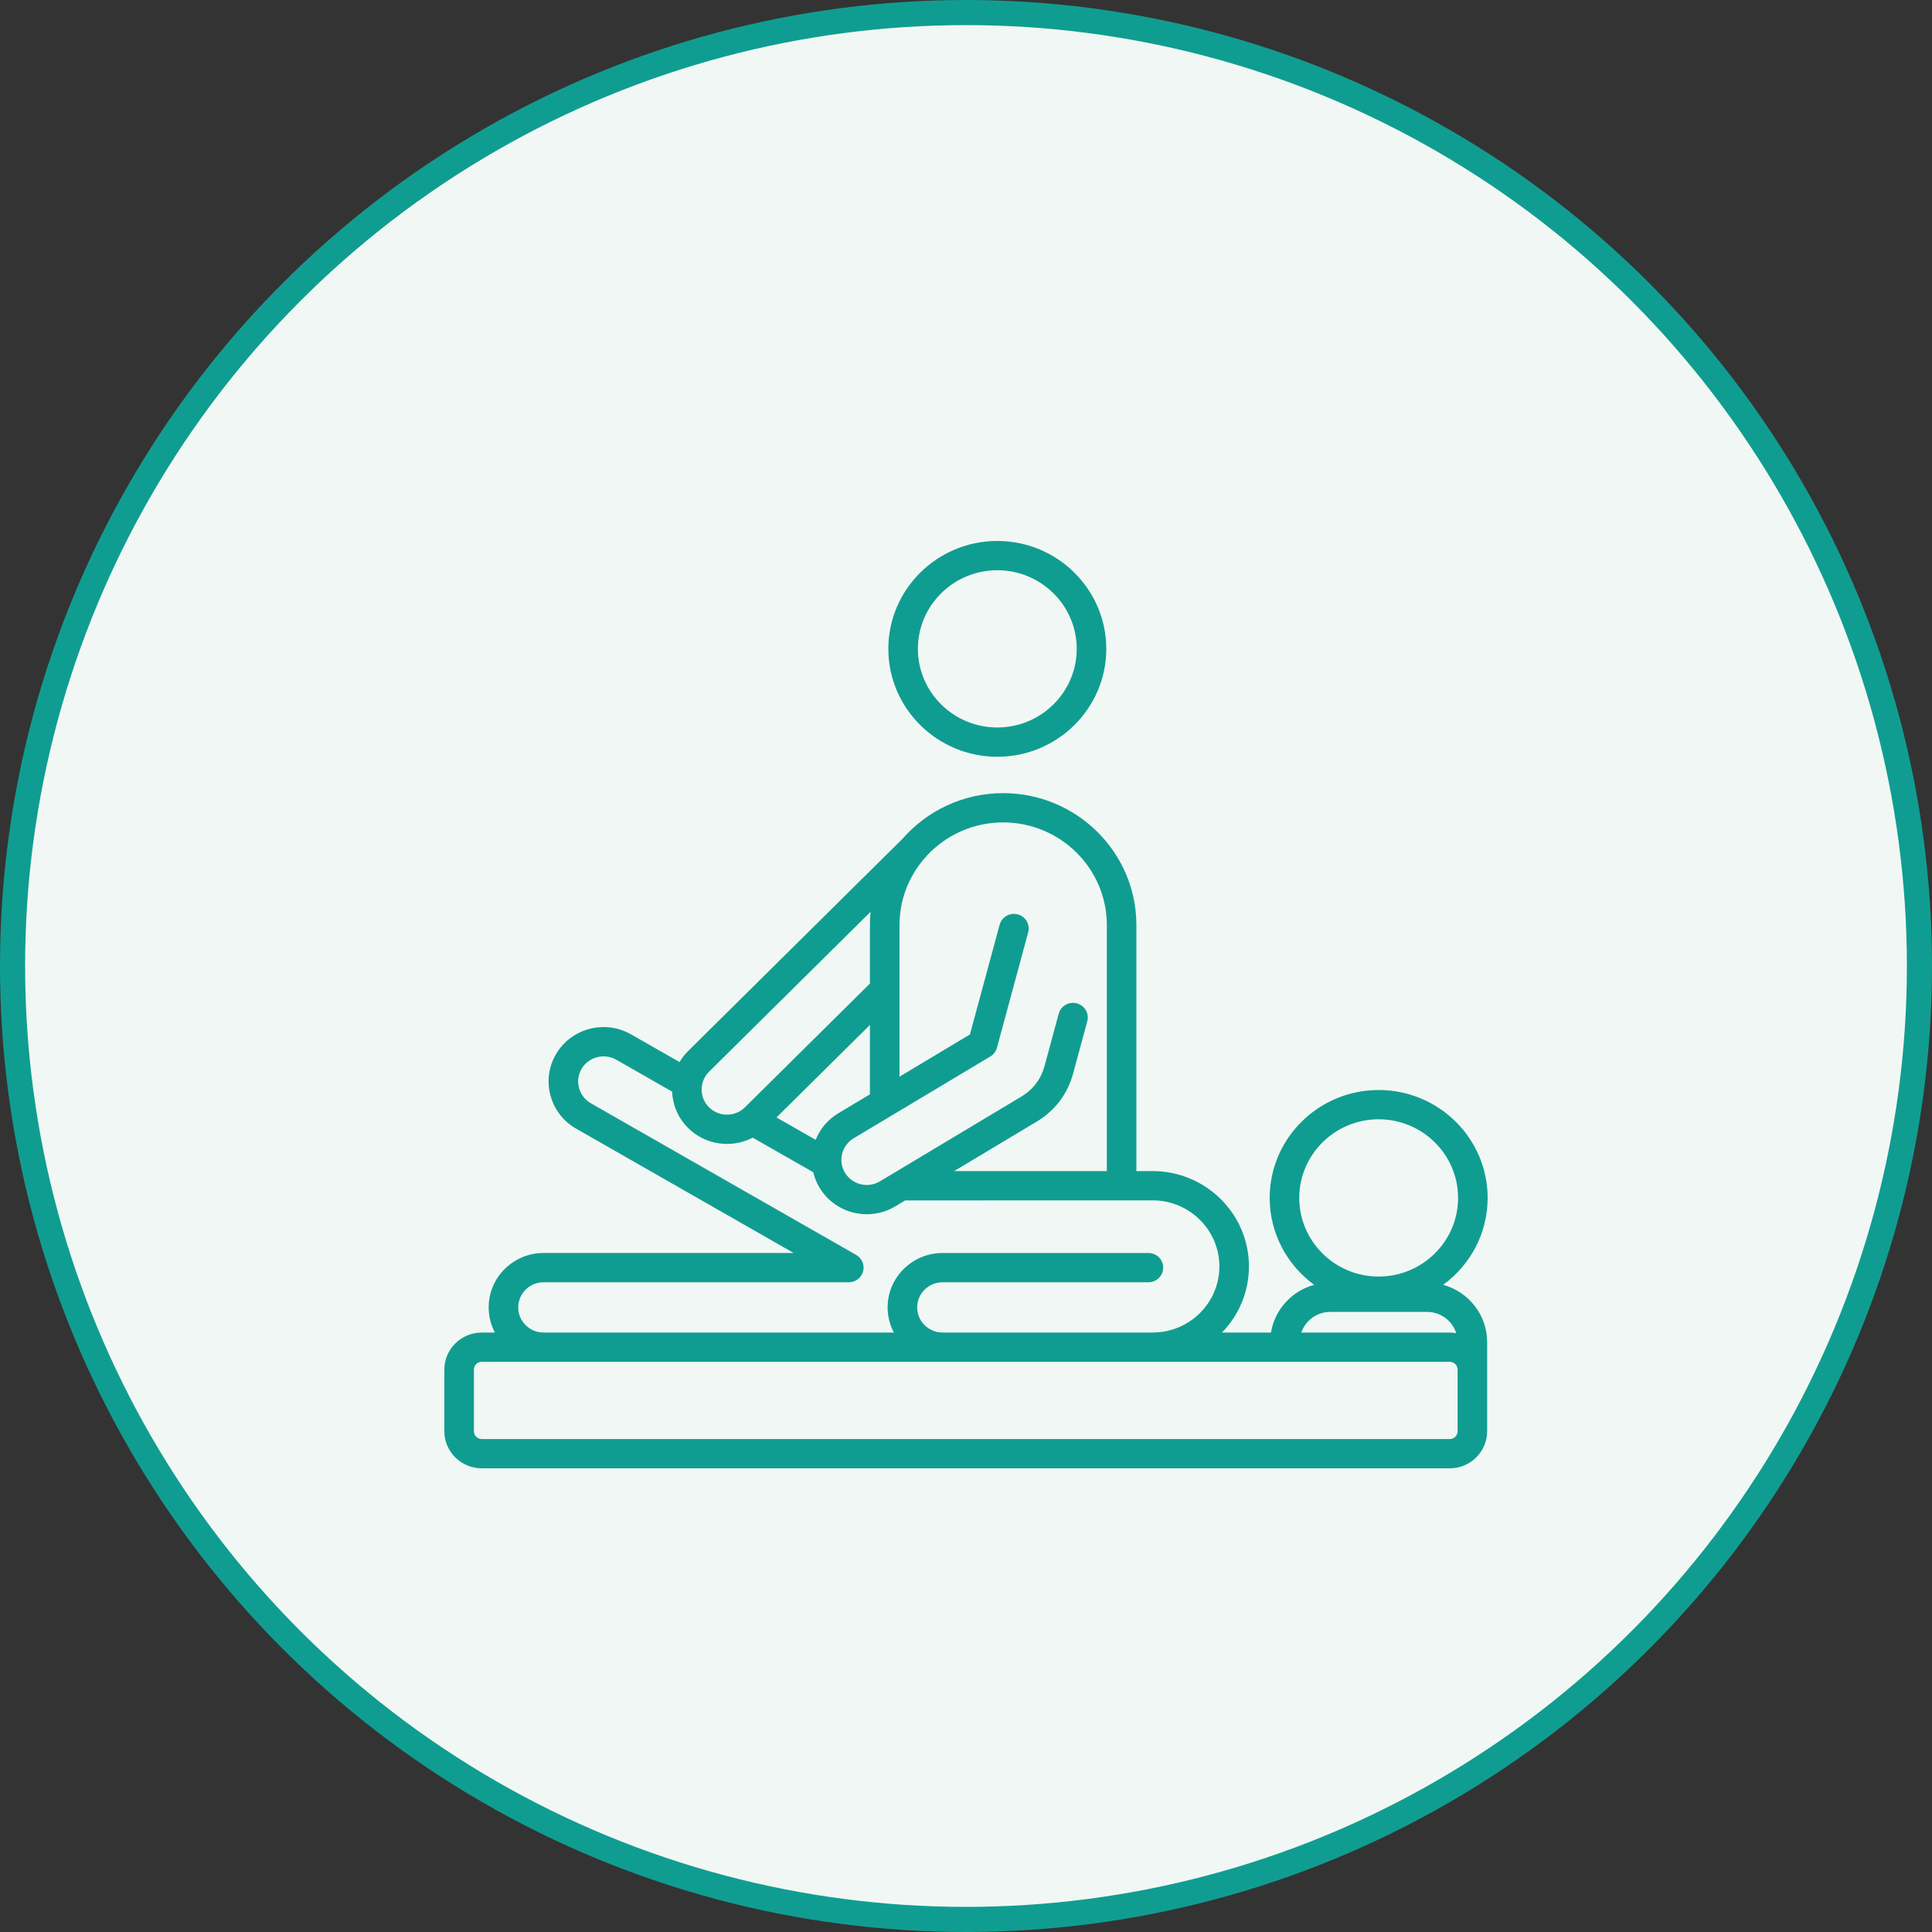
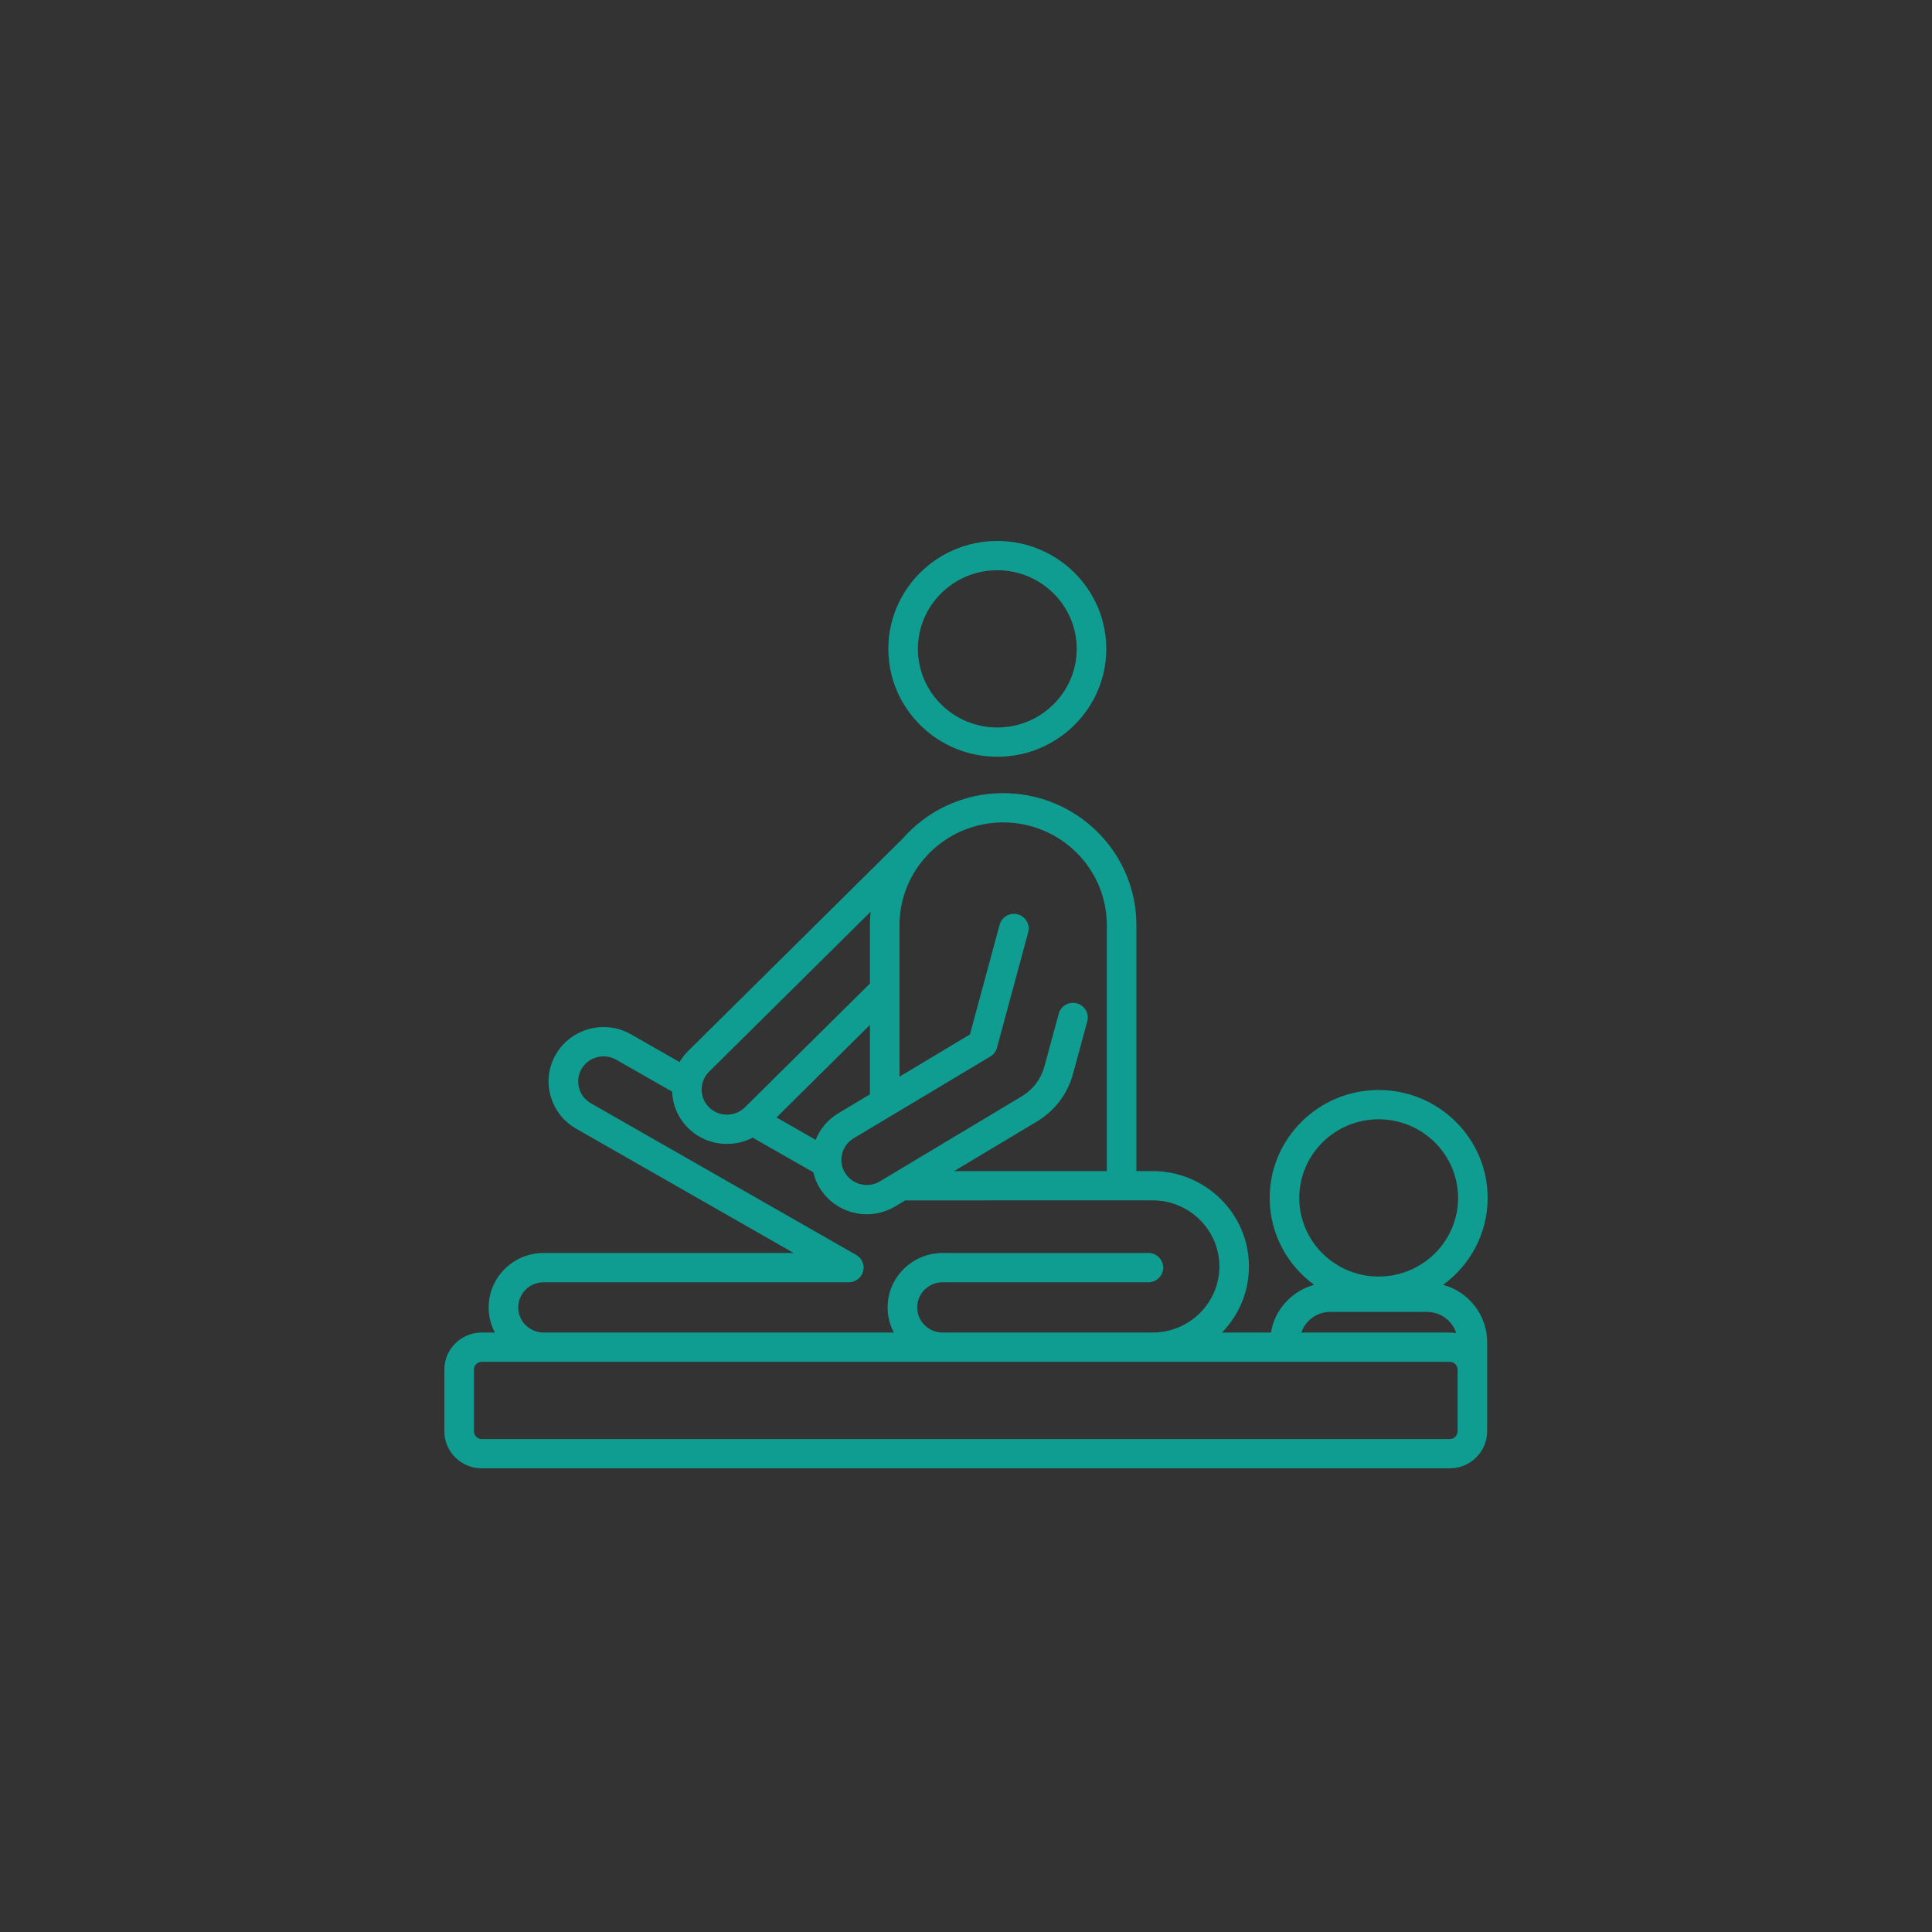
<svg xmlns="http://www.w3.org/2000/svg" width="100" height="100" viewBox="0 0 100 100" fill="none">
  <rect x="0" y="0" width="100" height="100" fill="#333333" stroke="none" />
-   <circle cx="50" cy="50" r="49.35" fill="#F1F7F4" stroke="#109D91" stroke-width="1.3" />
  <path d="M51.62 39.17C54.731 39.17 57.261 36.664 57.261 33.585C57.261 30.505 54.731 28 51.62 28C48.51 28 45.98 30.505 45.98 33.585C45.98 36.664 48.51 39.17 51.62 39.17ZM51.62 29.515C53.887 29.515 55.731 31.341 55.731 33.585C55.731 35.829 53.887 37.654 51.62 37.654C49.354 37.654 47.51 35.829 47.51 33.585C47.51 31.341 49.354 29.515 51.62 29.515ZM74.698 66.502C76.093 65.484 77 63.847 77 62.004C77 58.925 74.47 56.419 71.359 56.419C68.249 56.419 65.719 58.925 65.719 62.004C65.719 63.847 66.626 65.484 68.021 66.502C66.866 66.819 65.979 67.782 65.785 68.972H63.249C64.112 68.084 64.645 66.879 64.645 65.551C64.645 62.829 62.409 60.615 59.659 60.615L58.819 60.615V47.881C58.819 44.116 55.726 41.053 51.923 41.053C49.842 41.053 47.975 41.972 46.71 43.419L35.617 54.402C35.443 54.575 35.294 54.767 35.173 54.972L32.661 53.537C31.302 52.761 29.559 53.223 28.775 54.568C28.396 55.218 28.296 55.977 28.493 56.705C28.69 57.433 29.16 58.041 29.816 58.416L41.079 64.854H28.137C26.569 64.854 25.293 66.118 25.293 67.671C25.293 68.14 25.41 68.583 25.616 68.972H24.936C23.868 68.972 23 69.832 23 70.889V74.084C23 75.14 23.868 76 24.936 76H75.039C76.106 76 76.974 75.14 76.974 74.084V70.889C76.974 70.884 76.974 70.88 76.974 70.876H76.974V69.465C76.974 68.054 76.009 66.862 74.698 66.502ZM67.249 62.004C67.249 59.76 69.093 57.934 71.359 57.934C73.626 57.934 75.47 59.76 75.47 62.004C75.47 64.248 73.626 66.074 71.359 66.074C69.093 66.074 67.249 64.248 67.249 62.004ZM68.85 67.905H73.868C74.575 67.905 75.174 68.368 75.373 69.003C75.264 68.984 75.153 68.972 75.039 68.972H67.357C67.566 68.353 68.156 67.905 68.85 67.905ZM51.924 42.568C54.882 42.568 57.289 44.951 57.289 47.881V60.615L49.383 60.617L53.634 58.071C54.609 57.486 55.254 56.636 55.55 55.545L56.277 52.861C56.387 52.457 56.145 52.042 55.737 51.933C55.328 51.825 54.909 52.065 54.799 52.469L54.072 55.153C53.879 55.863 53.477 56.394 52.841 56.774L45.543 61.147C44.923 61.518 44.113 61.32 43.738 60.706C43.363 60.092 43.563 59.291 44.183 58.919L51.259 54.684C51.428 54.583 51.551 54.42 51.602 54.232L53.219 48.256C53.328 47.852 53.086 47.437 52.678 47.328C52.27 47.22 51.85 47.46 51.741 47.864L50.203 53.545L46.558 55.727V47.881C46.558 46.579 47.034 45.386 47.821 44.462L47.87 44.413C47.906 44.377 47.938 44.339 47.965 44.298C48.947 43.236 50.358 42.568 51.924 42.568ZM42.219 58.998L40.192 57.839L45.027 53.051V56.643L43.391 57.623C42.838 57.954 42.44 58.444 42.219 58.998ZM36.7 55.473L45.062 47.193C45.039 47.419 45.027 47.649 45.027 47.881V50.909L38.558 57.314C38.046 57.821 37.212 57.821 36.7 57.314C36.453 57.07 36.317 56.743 36.317 56.394C36.317 56.044 36.453 55.718 36.7 55.473ZM26.823 67.671C26.823 66.953 27.413 66.37 28.137 66.37H43.935C44.281 66.37 44.584 66.139 44.674 65.808C44.764 65.477 44.617 65.127 44.318 64.956L30.581 57.104C30.279 56.931 30.062 56.65 29.971 56.313C29.88 55.975 29.926 55.625 30.1 55.326C30.275 55.027 30.558 54.812 30.899 54.722C31.24 54.632 31.593 54.677 31.896 54.85L34.79 56.503C34.817 57.216 35.108 57.881 35.618 58.385C36.153 58.916 36.868 59.208 37.629 59.208C38.1 59.208 38.554 59.095 38.958 58.884L42.094 60.675C42.16 60.956 42.27 61.231 42.429 61.491C42.963 62.365 43.904 62.849 44.868 62.849C45.369 62.849 45.876 62.718 46.335 62.444L46.853 62.133L59.66 62.13C61.565 62.13 63.115 63.665 63.115 65.551C63.115 67.438 61.565 68.972 59.66 68.972H48.787C48.063 68.972 47.473 68.389 47.473 67.671C47.473 66.953 48.063 66.37 48.787 66.37H59.442C59.865 66.37 60.207 66.031 60.207 65.612C60.207 65.194 59.865 64.855 59.442 64.855H48.787C47.219 64.855 45.943 66.118 45.943 67.671C45.943 68.14 46.06 68.583 46.266 68.972H28.137C27.413 68.972 26.823 68.388 26.823 67.671ZM75.444 74.084C75.444 74.305 75.262 74.485 75.039 74.485H24.936C24.712 74.485 24.53 74.305 24.53 74.084V70.889C24.53 70.667 24.712 70.487 24.936 70.487H75.039C75.262 70.487 75.444 70.667 75.444 70.889V74.084Z" fill="#109D91" />
</svg>